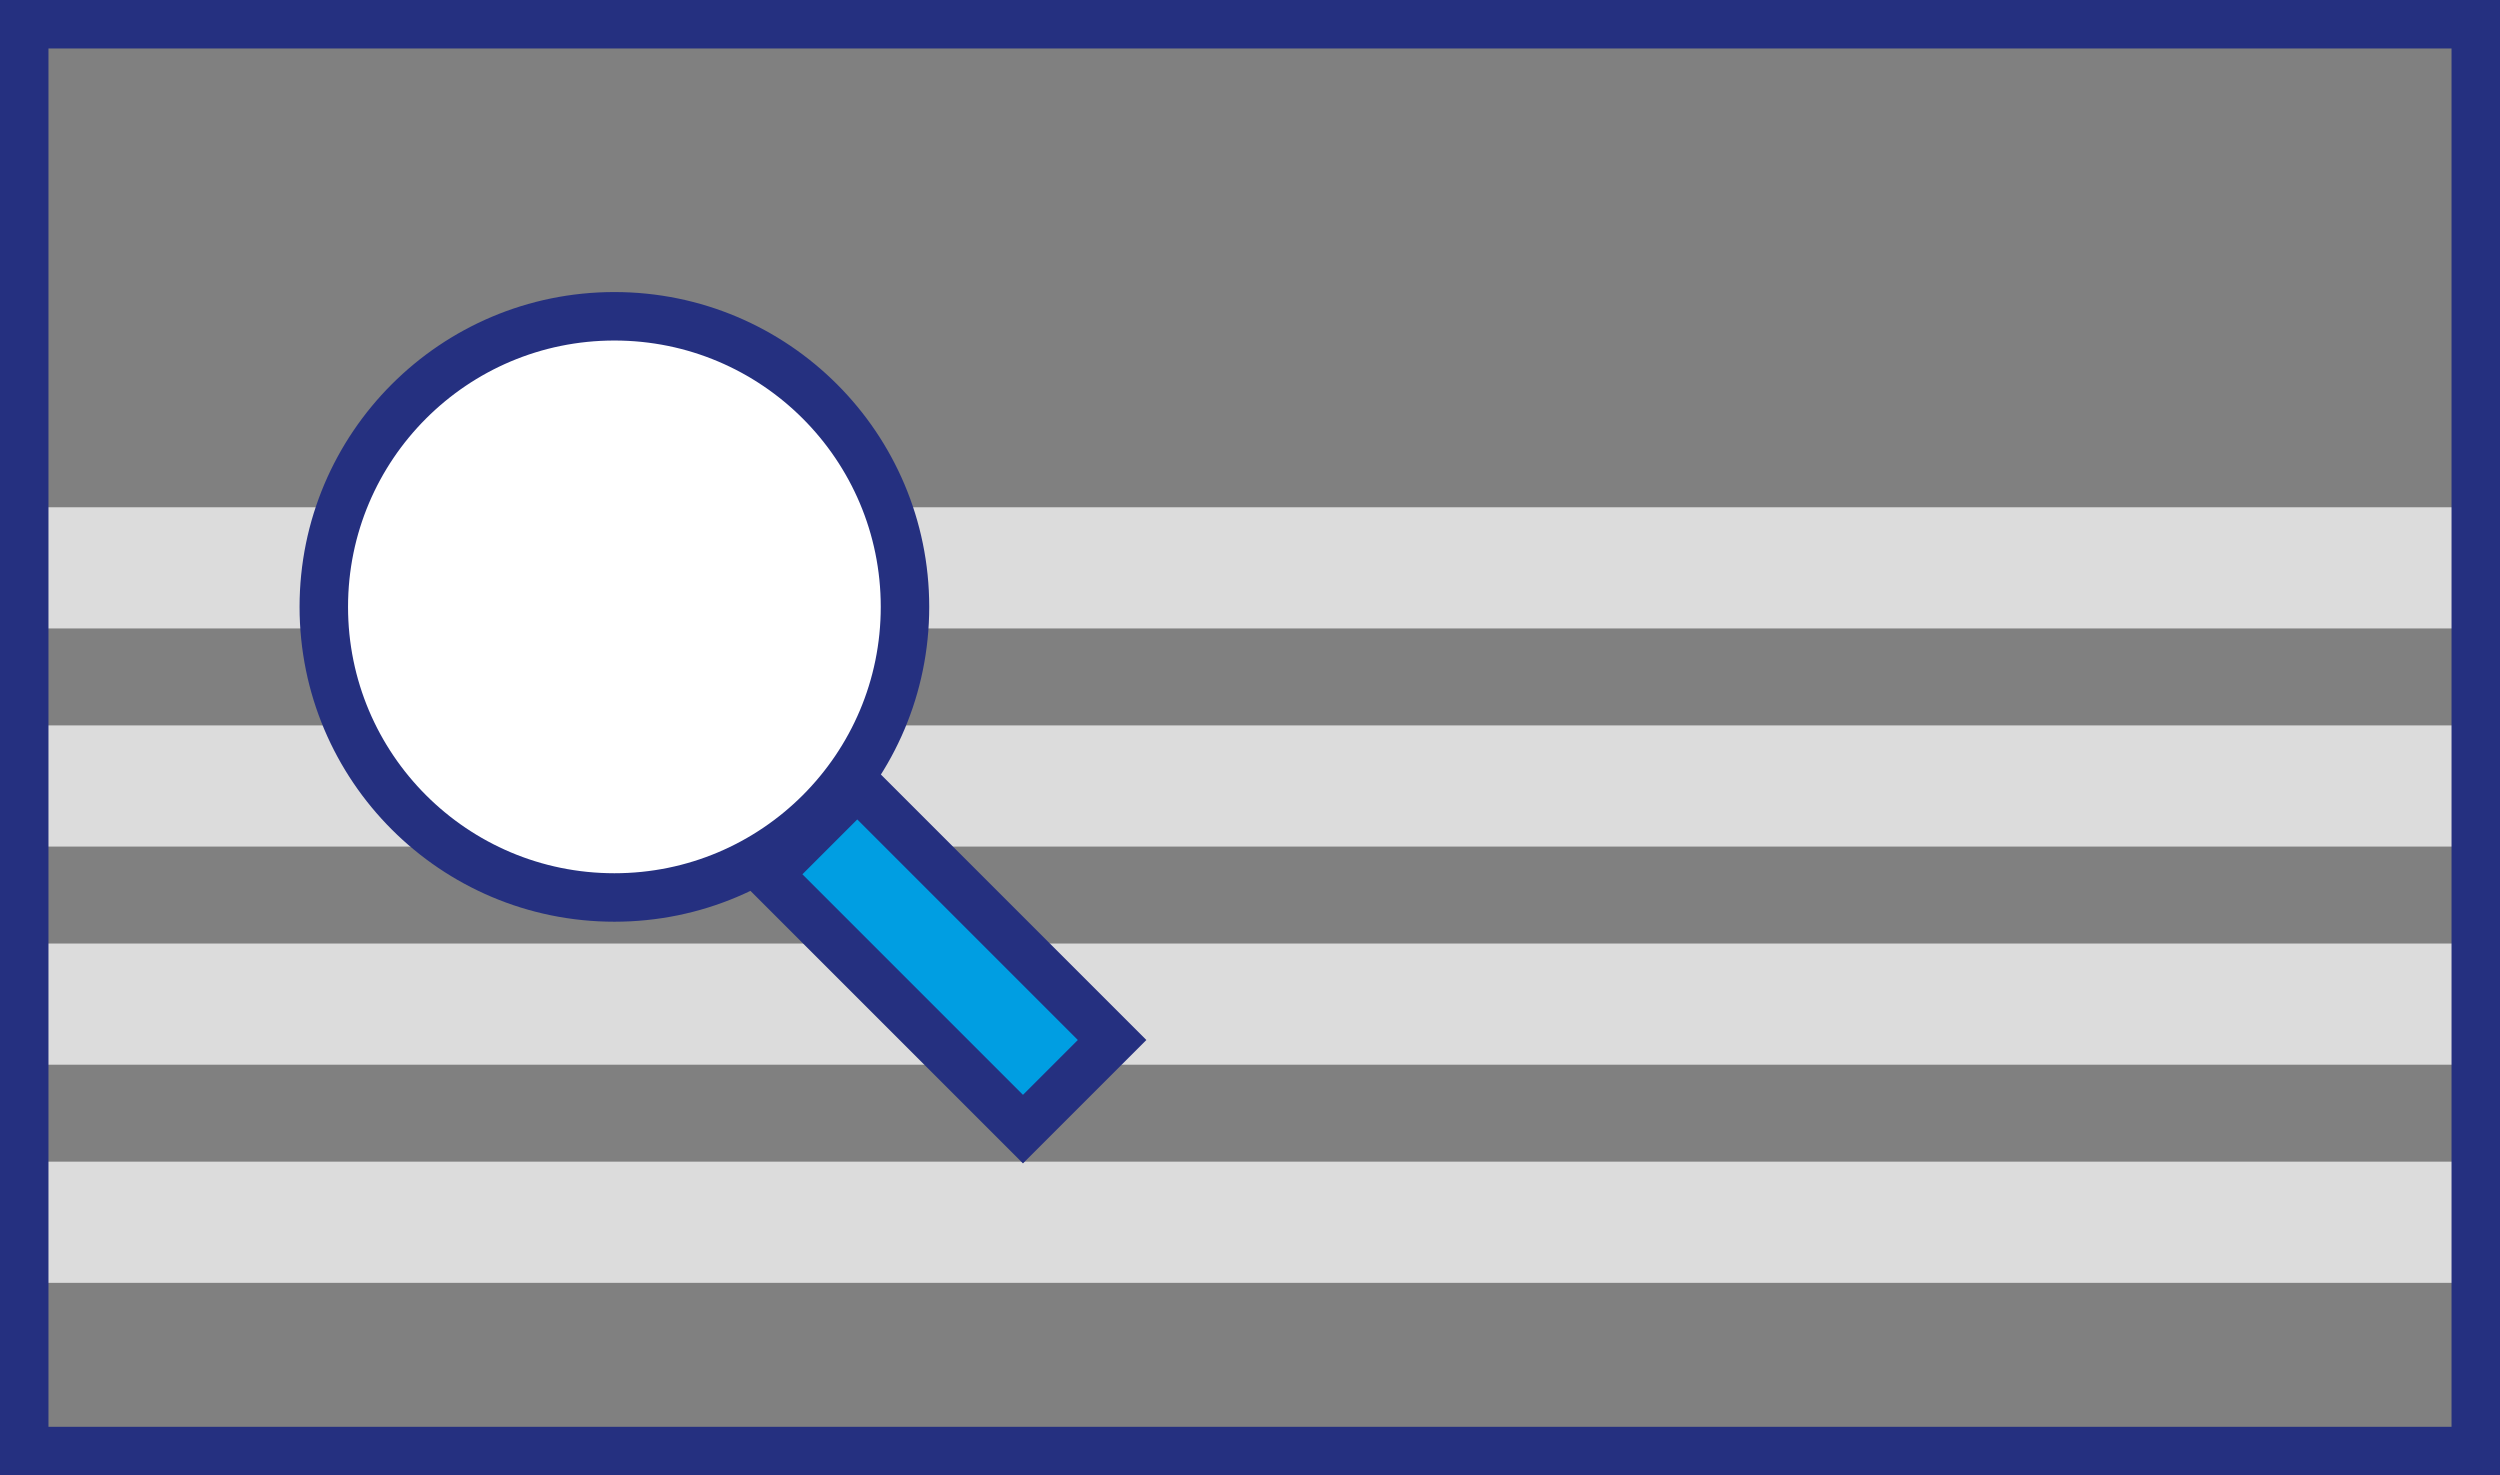
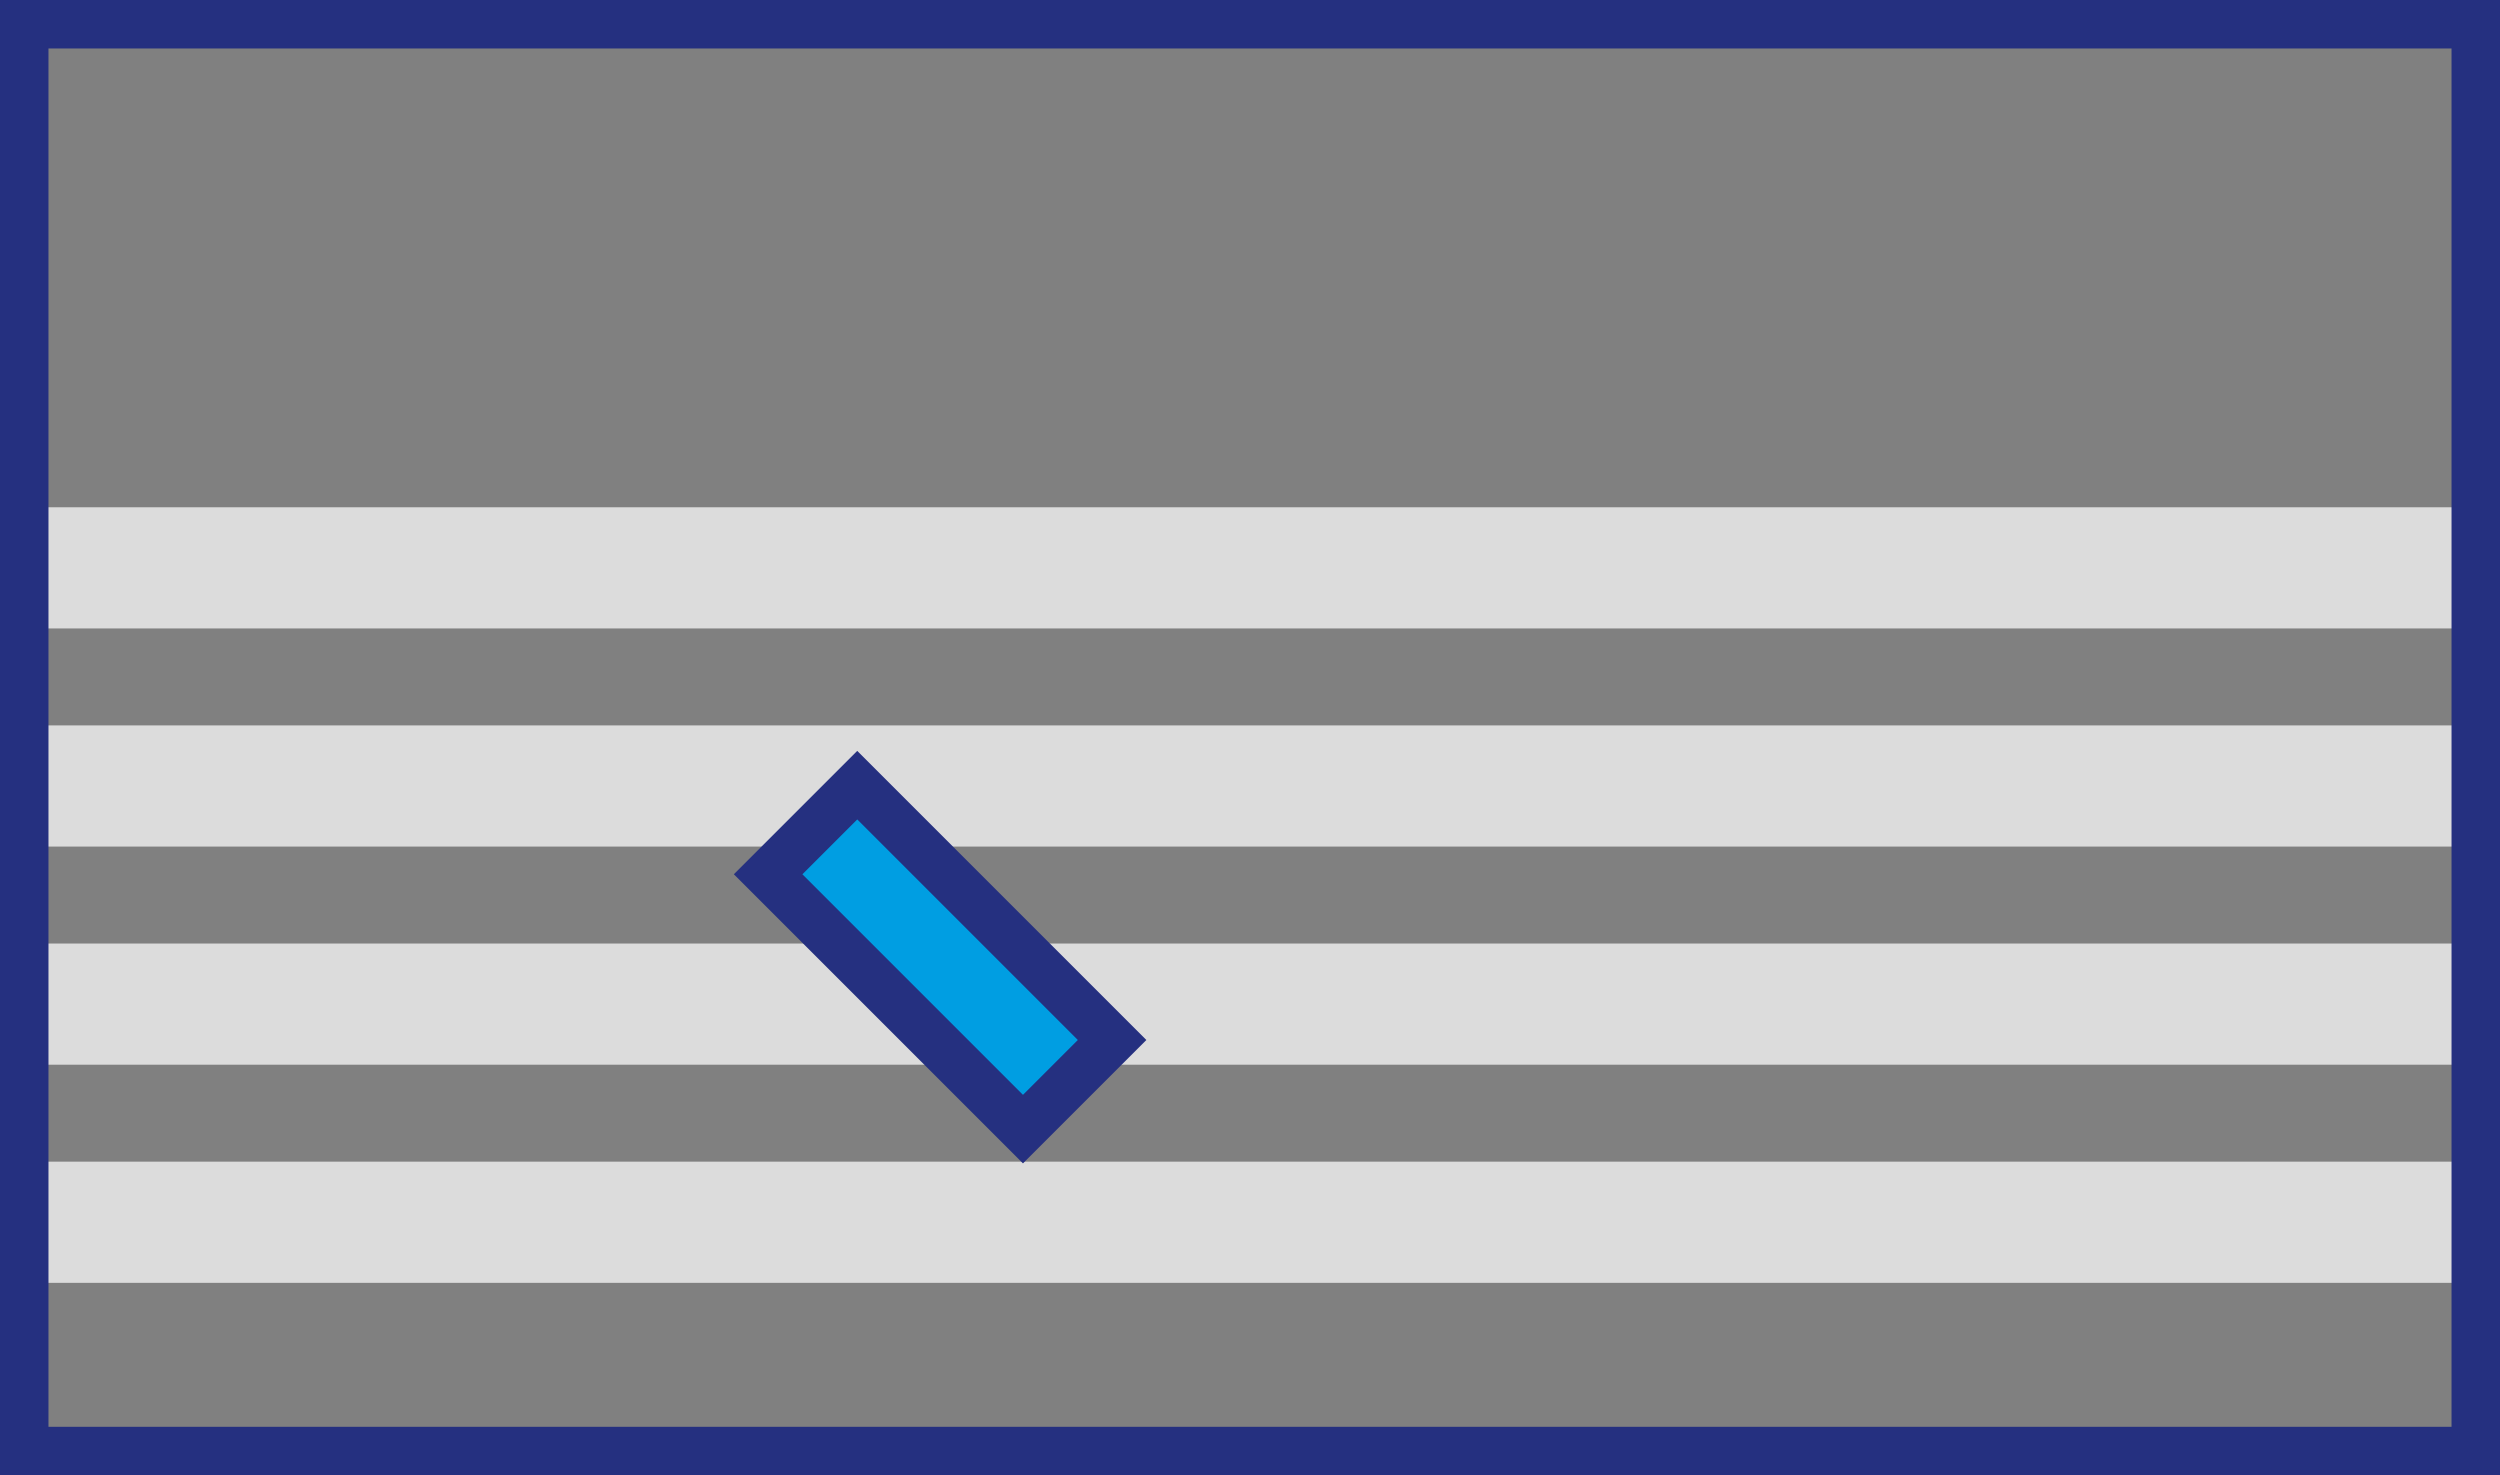
<svg xmlns="http://www.w3.org/2000/svg" viewBox="0 0 103.15 60.87">
  <rect x="0" y="0" width="103.15" height="60.87" fill="#808080" stroke="none" />
  <defs>
    <style>.cls-1{fill:#f2f2f2;opacity:0.8;}.cls-2{fill:none;}.cls-2,.cls-3,.cls-4{stroke:#253080;stroke-miterlimit:10;stroke-width:2px;}.cls-3{fill:#009ee2;}.cls-4{fill:#fff;}</style>
  </defs>
  <title>larsen</title>
  <g id="shapes">
    <rect class="cls-1" x="0.58" y="20.93" width="102" height="5" />
    <rect class="cls-1" x="0.58" y="29.93" width="102" height="5" />
    <rect class="cls-1" x="0.58" y="38.93" width="102" height="5" />
    <rect class="cls-1" x="0.58" y="47.93" width="102" height="5" />
    <rect class="cls-2" x="1" y="1" width="101.15" height="58.87" />
    <rect class="cls-3" x="36.19" y="32.05" width="5.2" height="14.87" transform="translate(-16.56 39) rotate(-45)" />
-     <circle class="cls-4" cx="25.35" cy="25.04" r="11.99" />
  </g>
</svg>